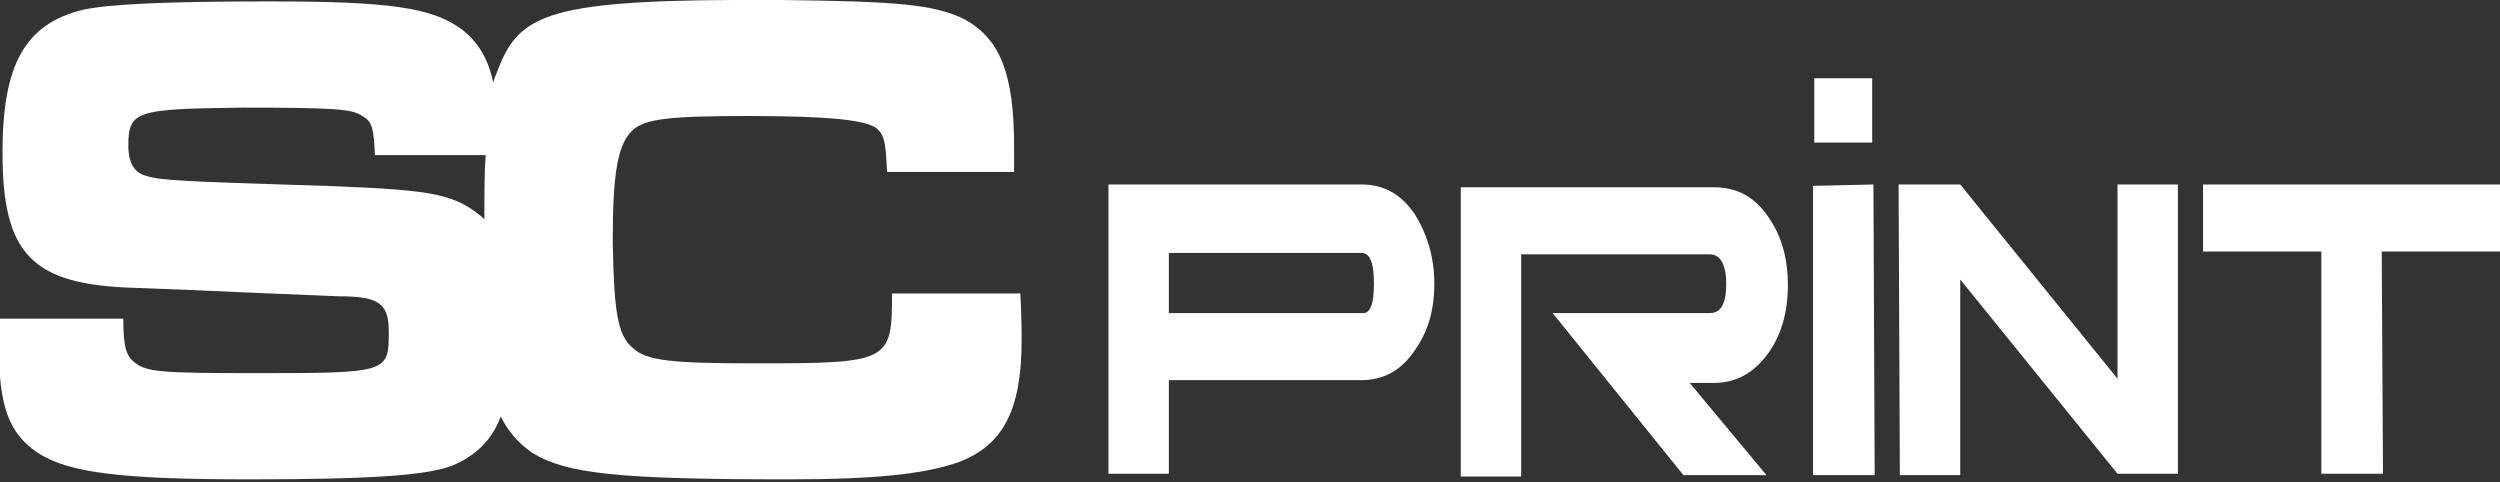
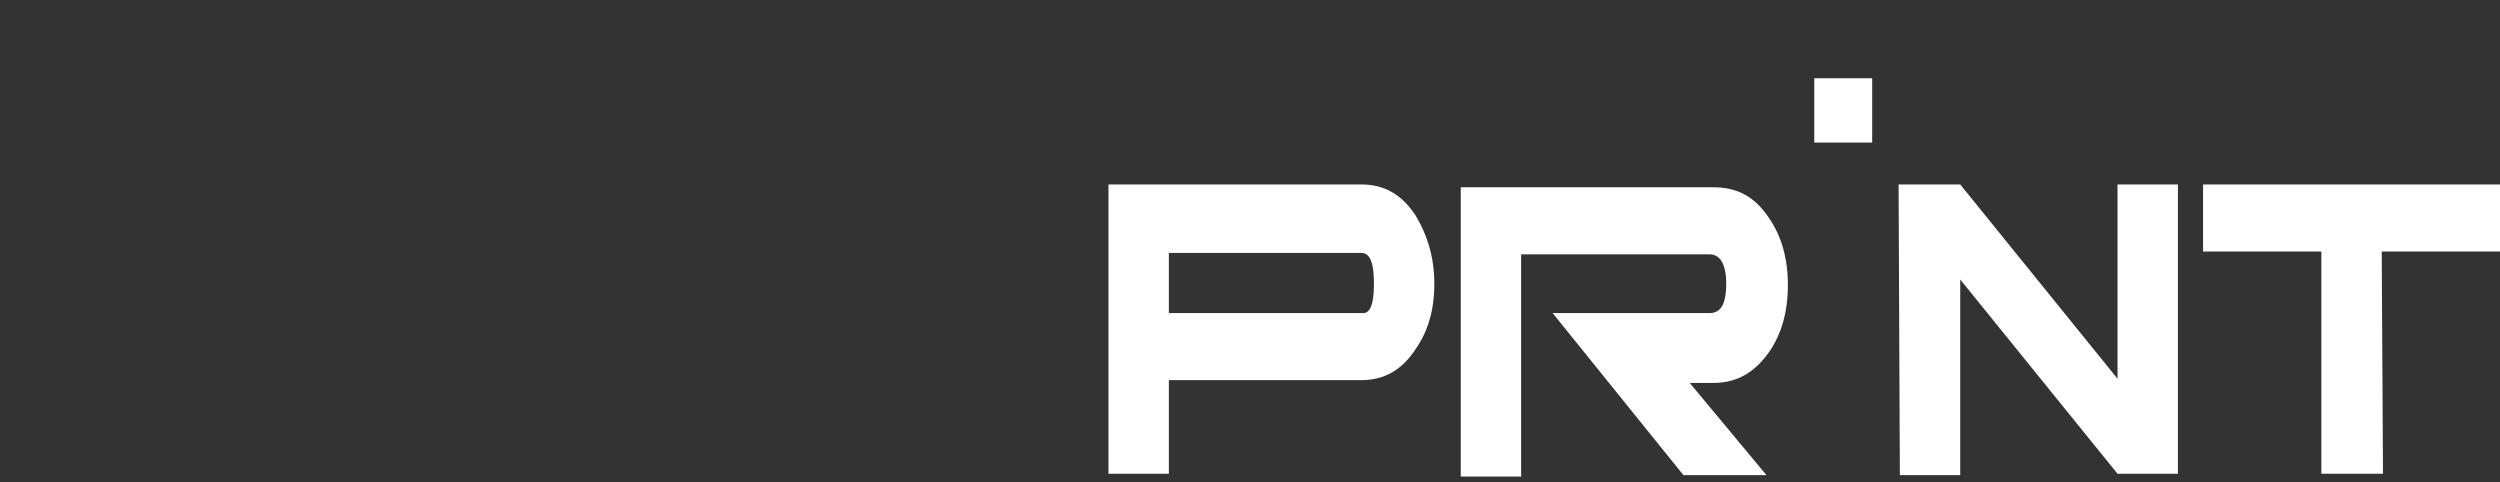
<svg xmlns="http://www.w3.org/2000/svg" width="140" height="27" viewBox="0 0 140 27" fill="none">
  <rect x="0" y="0" width="140" height="27" fill="#333333" stroke="none" />
  <g clip-path="url(#clip0)">
    <path d="M104.842 4.383H101.6V7.983H104.842V4.383Z" fill="white" />
-     <path d="M57.141 16.435H49.955C49.955 20.27 49.814 20.348 42.275 20.348C37.484 20.348 36.215 20.192 35.44 19.488C34.595 18.783 34.383 17.531 34.313 13.54C34.313 9.627 34.595 8.061 35.44 7.279C36.145 6.653 37.484 6.496 41.922 6.496C46.502 6.496 48.546 6.731 49.109 7.201C49.532 7.592 49.602 7.983 49.673 9.627H56.789V8.218C56.789 4.148 56.014 2.192 54.041 1.096C52.35 0.235 50.166 0.079 43.825 0.001C30.438 -0.078 29.029 0.705 27.761 4.227C27.69 4.305 27.69 4.461 27.619 4.618C27.338 3.287 26.774 2.348 25.858 1.644C24.167 0.392 21.701 0.079 15.008 0.079C9.23 0.079 6.059 0.235 4.65 0.548C1.409 1.331 0.141 3.601 0.141 8.531C0.141 14.244 1.761 15.966 7.609 16.122C9.794 16.201 11.626 16.279 13.317 16.357L15.149 16.435L18.953 16.592C21.208 16.592 21.771 16.983 21.771 18.548C21.771 20.896 21.771 20.896 14.092 20.896C9.019 20.896 8.244 20.818 7.609 20.348C7.046 19.957 6.905 19.409 6.905 17.844H-0.07V19.253C-0.07 22.774 0.493 24.261 2.114 25.357C3.805 26.453 6.623 26.844 13.951 26.844C20.997 26.844 23.956 26.609 25.365 26.061C26.633 25.514 27.549 24.653 28.042 23.322C28.465 24.183 29.029 24.809 29.804 25.357C31.706 26.531 34.595 26.844 44.177 26.844C49.109 26.844 51.787 26.531 53.618 25.905C56.155 24.966 57.212 23.009 57.212 19.018C57.212 18.548 57.212 18 57.141 16.435ZM27.126 12.287C26.985 12.131 26.774 11.974 26.563 11.818C25.013 10.722 23.533 10.566 15.783 10.331C10.78 10.174 8.878 10.096 8.244 9.861C7.539 9.705 7.187 9.157 7.187 8.14C7.187 6.183 7.68 6.105 13.528 6.027C18.812 6.027 19.728 6.105 20.292 6.496C20.856 6.809 20.926 7.201 20.997 8.687H27.197C27.126 9.627 27.126 10.8 27.126 12.287Z" fill="white" />
    <path d="M80.322 15.887C80.322 17.374 79.97 18.548 79.265 19.565C78.49 20.739 77.504 21.287 76.236 21.287H65.456V26.53H62.074V10.33H76.236C77.504 10.33 78.49 10.878 79.265 12.052C79.97 13.226 80.322 14.478 80.322 15.887ZM76.94 15.887C76.94 14.713 76.729 14.165 76.236 14.165H65.456V17.53H76.236C76.729 17.609 76.94 17.061 76.94 15.887Z" fill="white" />
    <path d="M98.923 26.609H94.273L86.945 17.53H95.752C96.387 17.53 96.668 16.983 96.668 15.887C96.668 14.791 96.316 14.244 95.752 14.244H85.184V26.687H81.802V10.487H95.964C97.302 10.487 98.289 11.035 99.064 12.209C99.769 13.226 100.121 14.478 100.121 15.965C100.121 17.452 99.769 18.704 99.064 19.722C98.289 20.817 97.302 21.444 95.964 21.444H94.625L98.923 26.609Z" fill="white" />
-     <path d="M104.982 26.609H101.53V10.409L104.912 10.33L104.982 26.609Z" fill="white" />
-     <path d="M121.963 26.53H118.581L109.773 15.652V26.609H106.392L106.321 10.33H109.773L118.581 21.209V10.33H121.963V26.53Z" fill="white" />
+     <path d="M121.963 26.53H118.581L109.773 15.652V26.609H106.392L106.321 10.33H109.773L118.581 21.209V10.33H121.963V26.53" fill="white" />
    <path d="M140 14.087H133.377L133.447 26.53H129.995V14.087H123.372V10.33H140V14.087Z" fill="white" />
  </g>
  <defs>
    <clipPath id="clip0">
      <rect width="140" height="27" fill="white" />
    </clipPath>
  </defs>
</svg>